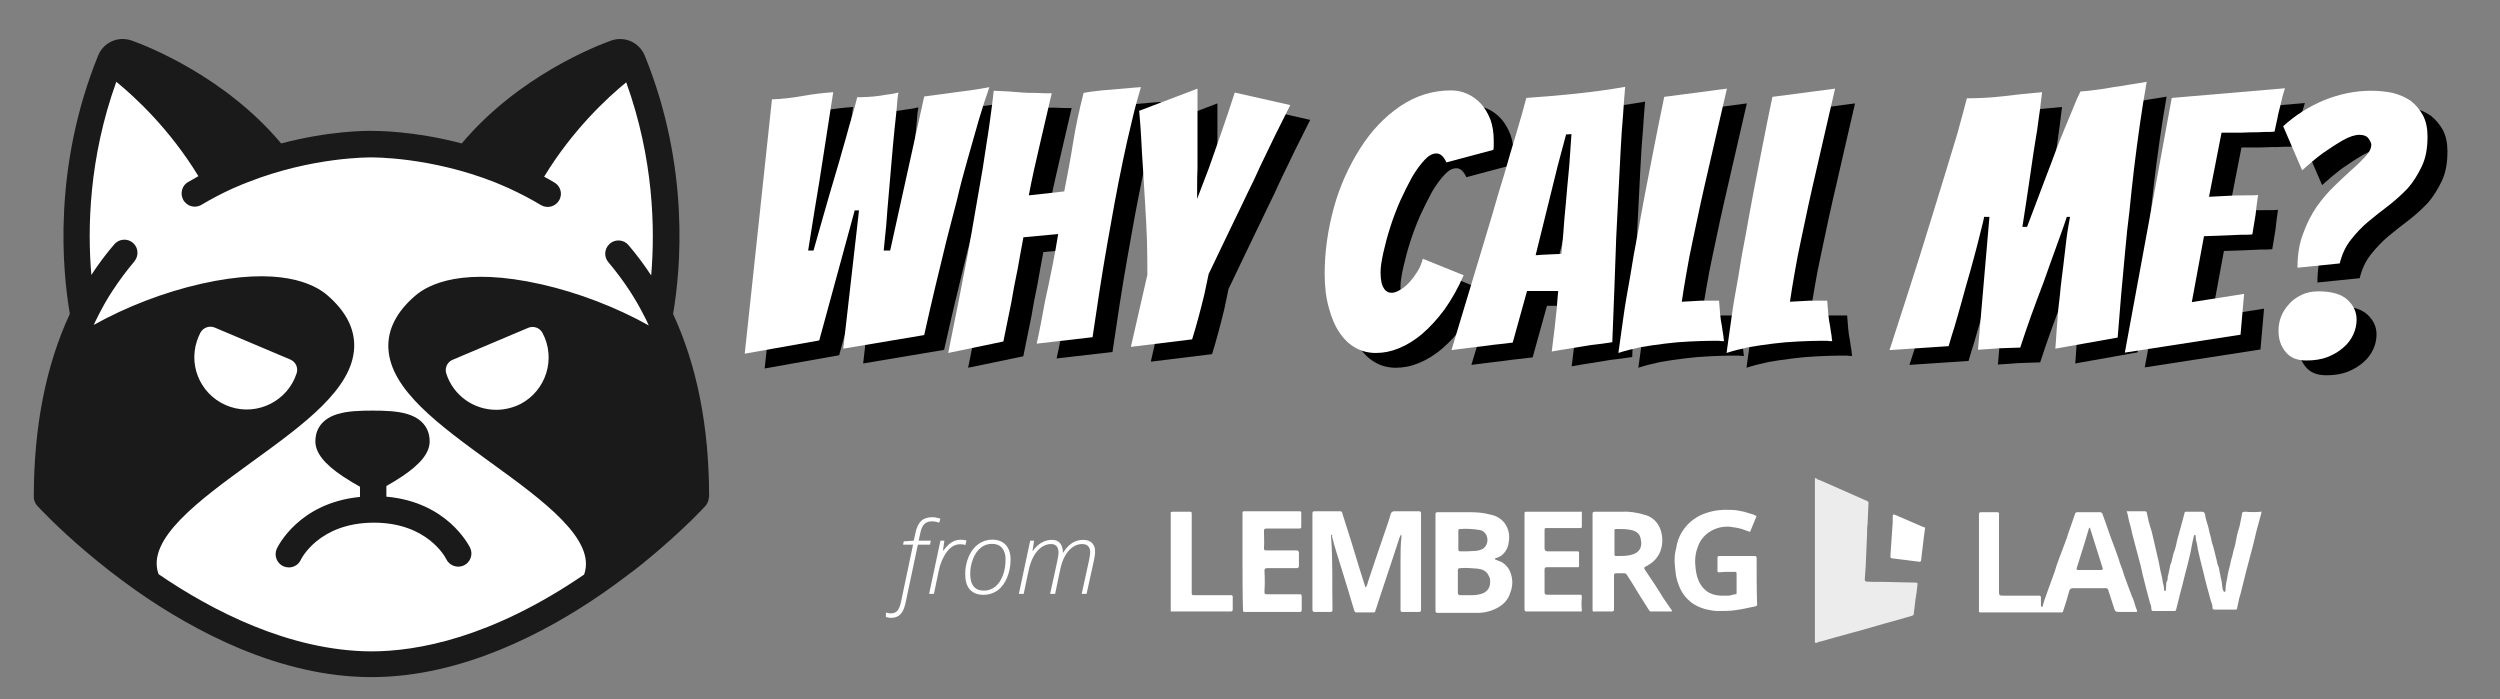
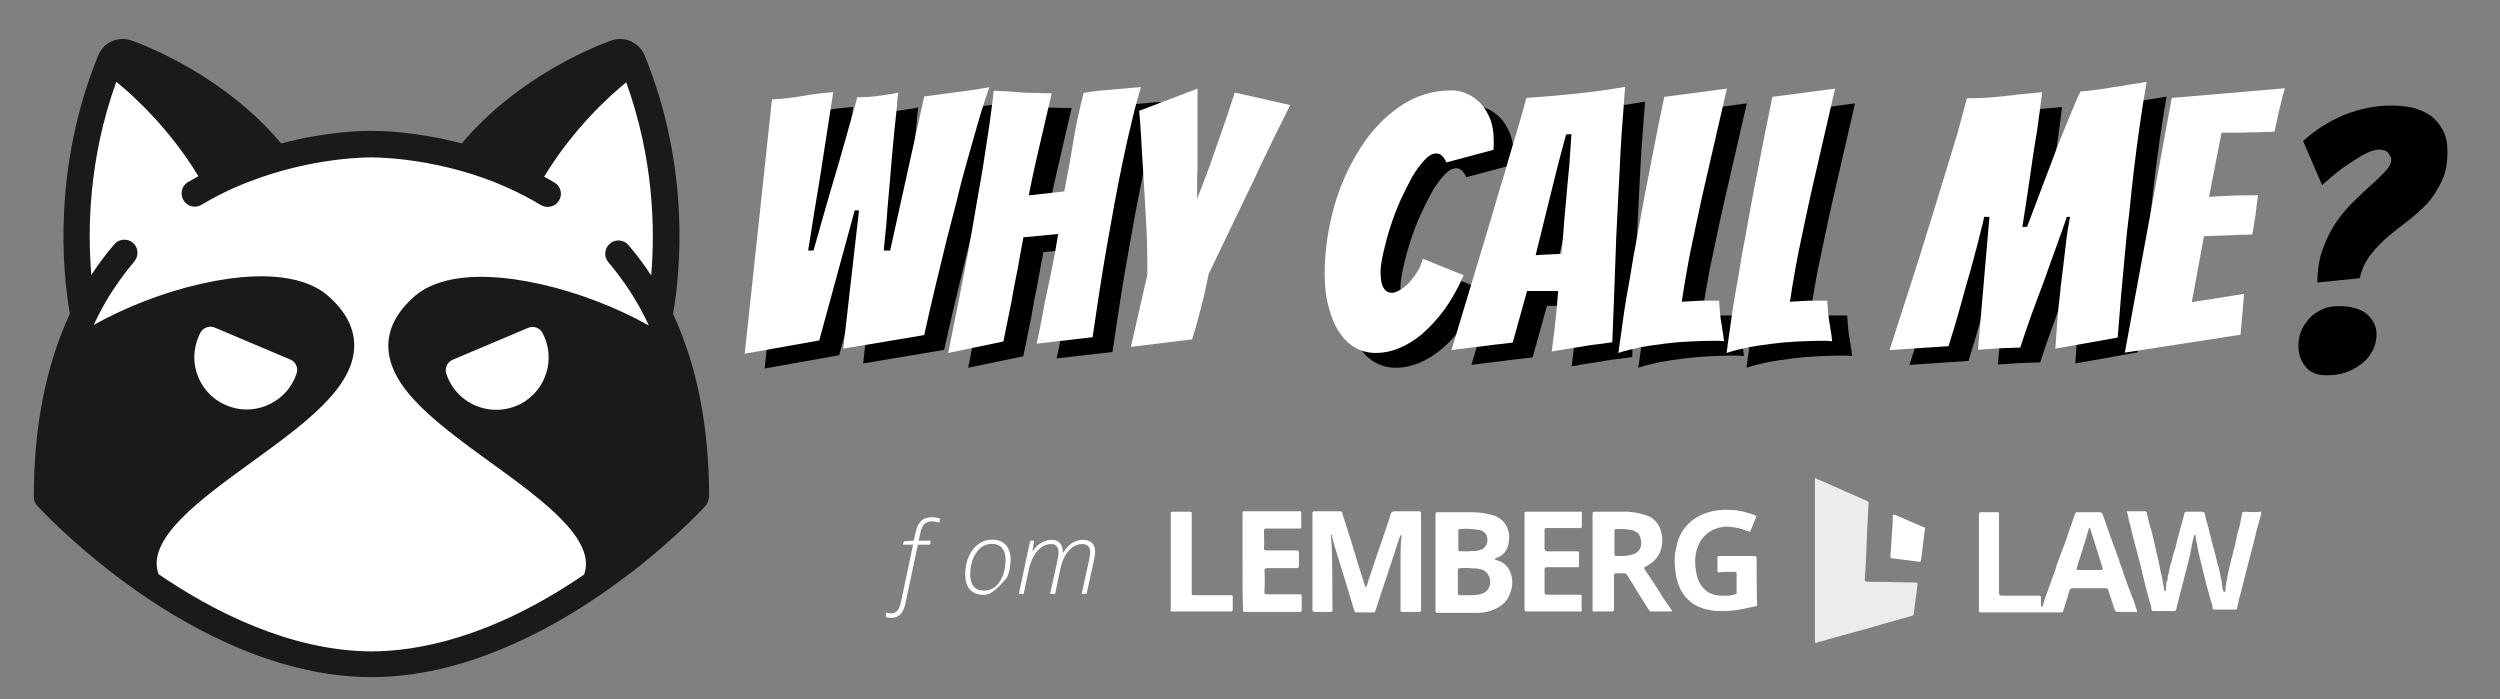
<svg xmlns="http://www.w3.org/2000/svg" width="100%" height="100%" viewBox="0 0 236 66" xml:space="preserve" style="fill-rule:evenodd;clip-rule:evenodd;stroke-linejoin:round;stroke-miterlimit:2;">
  <rect x="0" y="0" width="236" height="66" fill="#808080" stroke="none" />
  <g id="Layer1">
    <g transform="matrix(0.922,0,0,0.749,1.849,12.701)">
      <circle cx="35.768" cy="34.849" r="32.473" style="fill:white;" />
    </g>
    <g transform="matrix(0.982,0,0,0.993,0.148,0.25)">
      <path d="M8.701,29.95C8.701,25.046 7.775,19.946 8.06,14.858C8.147,13.294 8.583,7.682 10.196,6.704C13.67,4.598 14.918,8.33 18.282,10.377C20.992,12.027 23.799,13.705 26.607,15.163C29.45,16.64 33.634,17.037 36.18,18.835C38.096,20.189 40.059,22.689 39.984,25.118C39.981,25.207 41.766,24.516 42.15,24.073C42.685,23.454 42.629,22.413 42.918,21.686C43.465,20.311 44.468,19.117 44.874,17.678C45.649,14.934 47.078,12.328 49.181,10.357C50.342,9.268 52.257,9.135 53.52,8.16C55.415,6.699 57.413,5.498 59.805,6.295C62.804,7.295 62.597,10.276 62.727,13.012C62.973,18.177 64.219,24.759 61.647,29.53C60.6,31.471 59.074,31.621 57.343,32.418C56.705,32.712 56.539,33.656 56.348,33.403" style="fill:white;" />
    </g>
  </g>
  <g>
    <g transform="matrix(0.44,0,0,0.44,110.034,45.14)">
      <path d="M139.6,0C139.7,0.3 140.1,0.3 140.3,0.4C141.7,1 143,1.6 144.4,2.2C146.4,3.1 148.5,4 150.5,4.9C150.7,5 150.9,5.2 150.8,5.4C150.7,6.9 150.7,8.4 150.6,9.9C150.5,10.5 150.5,11.2 150.5,11.8C150.4,14.2 150.3,16.6 150.2,18.9C150.1,19.8 150.1,20.8 150,21.7C150,22 150.1,22.2 150.5,22.2C152.4,22.3 154.2,22.2 156.1,22.3C157.7,22.3 159.3,22.4 160.9,22.4C161.3,22.4 161.4,22.5 161.3,22.9C161.2,23.9 161.1,24.9 160.9,25.9C160.8,27 160.6,28.1 160.5,29.2C160.5,29.4 160.3,29.4 160.2,29.5L157.1,30.4L154.2,31.2L150.4,32.3L147.5,33.1L143.5,34.2C142.6,34.5 141.6,34.7 140.7,35L140.2,35.1C140.1,35.1 139.9,35.1 139.9,35.3L139.3,35.3L139.3,0L139.6,0Z" style="fill:rgb(236,236,236);fill-rule:nonzero;" />
      <path d="M13.9,28.6C14.3,28.6 14.4,28.5 14.4,28.1L14.4,25.5C14.4,25.2 14.3,25.1 14,25.1L6.2,25.1C5.6,25.1 5.6,25.1 5.6,24.4L5.6,7.8C5.6,7.2 5.6,7.2 5,7.2L1.7,7.2C1.5,7.2 1.3,7.2 1.1,7.3L1.1,28.6L13.9,28.6ZM35.6,12.1C35.5,12.2 35.5,12.4 35.5,12.6C35.9,17.8 35.7,23 35.8,28.2C35.8,28.6 35.7,28.7 35.3,28.7L32,28.7C31.7,28.7 31.5,28.6 31.5,28.2L31.5,7.6C31.5,7.2 31.6,7.1 32,7.1L37.4,7.1C37.7,7.1 37.9,7.2 37.9,7.5C38.5,9.5 39.2,11.5 39.8,13.5C40.4,15.5 41,17.5 41.6,19.4C42,20.7 42.4,21.9 42.8,23.2C42.8,23.3 42.9,23.4 43,23.4C43.2,23 43.4,22.5 43.5,22C44,20.6 44.4,19.2 44.9,17.8C45.4,16.4 45.8,15.1 46.3,13.7C46.8,12.3 47.2,11 47.7,9.6C47.9,9 48.1,8.4 48.3,7.7C48.3,7.4 48.7,7.1 49,7.1L54.3,7.1C54.7,7.1 54.8,7.2 54.8,7.6L54.8,28.2C54.8,28.6 54.7,28.7 54.3,28.7L50.8,28.7C50.5,28.7 50.4,28.6 50.4,28.3L50.4,17.8C50.4,16.1 50.4,14.3 50.6,12.6C50.6,12.4 50.6,12.2 50.5,12.1L50.2,12.7C49.6,14.5 49,16.4 48.4,18.2C47.9,19.8 47.3,21.4 46.8,23C46.3,24.6 45.7,26.2 45.2,27.9C45.1,28.1 45,28.3 45,28.5C45,28.7 44.8,28.8 44.6,28.8L40.9,28.8C40.7,28.8 40.6,28.7 40.5,28.5C40,26.8 39.5,25.2 39,23.5C38.5,21.8 37.9,20 37.4,18.3C36.8,16.4 36.2,14.5 35.7,12.5C35.8,12.4 35.8,12.2 35.6,12.1ZM16.5,18L16.5,7.7C16.5,7.1 16.5,7.1 17.1,7.1L28.5,7.1C29.1,7.1 29.1,7.1 29.1,7.7L29.1,10.2C29.1,10.8 29.1,10.8 28.5,10.8L21.7,10.8C21.2,10.8 21.1,10.9 21.1,11.4C21.1,12.6 21.2,13.8 21.1,15C21.1,15.4 21.2,15.5 21.6,15.5L28,15.5C28.5,15.5 28.5,15.6 28.6,16L28.6,18.8C28.6,19.2 28.4,19.3 28.1,19.3L21.7,19.3C21.4,19.3 21.2,19.5 21.2,19.8C21.3,21.3 21.3,22.9 21.2,24.4C21.2,24.8 21.3,24.9 21.7,24.9L28.6,24.9C29.1,24.9 29.2,24.9 29.2,25.5L29.2,28.2C29.2,28.6 29.1,28.7 28.7,28.7L17,28.7C16.6,28.7 16.6,28.6 16.6,28.2C16.5,24.9 16.5,21.4 16.5,18ZM162.9,11C162.8,11.9 162.6,13 162.5,14.1C162.4,15.2 162.2,16.3 162.1,17.5C162.1,17.9 161.9,18 161.5,17.9C159.6,17.7 157.8,17.4 155.9,17.2C155.5,17.2 155.5,17 155.5,16.7C155.7,14.3 155.8,11.8 156,9.4L156,8.2C156,7.8 156.1,7.7 156.6,7.9L158.9,8.9C160.1,9.4 161.4,10 162.6,10.5C162.9,10.5 163,10.6 162.9,11ZM235,7.2C233.9,7.3 232.8,7.3 231.7,7.2C231.1,7.2 230.9,7.3 230.9,7.9L230.6,9.4C230.5,9.9 230.4,10.5 230.2,11C230.1,11.3 230,11.7 229.9,12.1L229.6,13.6C229.5,14.3 229.3,14.9 229.1,15.6C229,16 228.9,16.5 228.8,16.9C228.6,17.4 228.5,18 228.4,18.5C228.2,19.4 227.9,20.3 227.8,21.2C227.6,22.1 227.4,23.1 227.4,24C227.4,24.2 227.4,24.3 227.2,24.4C227,24.4 227,24.2 226.9,24.1C226.6,23.4 226.7,22.6 226.5,21.8C226.3,21.2 226.3,20.6 226.1,20C226.1,19.7 226,19.3 225.9,19C225.7,18.6 225.6,18.1 225.5,17.6L224.9,15.2C224.7,14.4 224.4,13.7 224.3,12.9C224.2,12.5 224.1,12.2 224,11.8C223.8,11 223.7,10.3 223.4,9.5C223.2,8.9 223.1,8.4 223,7.8C222.9,7.3 222.7,7.2 222.3,7.2L219,7.2C218.8,7.2 218.6,7.2 218.6,7.5C218.5,8 218.3,8.5 218.2,9L217.3,12.3C217.2,12.7 217.1,13.1 217,13.4C216.8,14.2 216.7,15 216.4,15.7C216.1,16.4 216,17.3 215.8,18C215.7,18.3 215.5,18.6 215.5,18.9C215.4,19.5 215.2,20.2 215.1,20.8C215,20.9 215,21 215,21.1C215,21.5 215,21.8 214.8,22.2C214.7,22.3 214.7,22.4 214.7,22.4C214.7,22.9 214.6,23.4 214.6,23.9C214.6,24 214.6,24.2 214.4,24.2C214.2,24.2 214.2,24 214.2,23.9C214.2,23.6 214.2,23.3 214.1,23C213.9,22.4 213.9,21.7 213.7,21C213.6,20.6 213.5,20.1 213.4,19.7C213.3,19.2 213.2,18.7 213.1,18.1C212.9,17.2 212.7,16.3 212.5,15.5C212.3,14.6 212.1,13.8 211.9,12.9C211.7,12 211.5,11.1 211.2,10.3C211.1,9.9 211,9.5 210.9,9.2C210.8,8.6 210.6,8 210.5,7.4C210.5,7.2 210.3,7.1 210.1,7.1L206.3,7.1C206.3,7.1 206.2,7.1 206.2,7.2C206.3,7.4 206.4,7.6 206.4,7.8C206.5,8.3 206.6,8.7 206.7,9.2C206.9,10 207.2,10.8 207.3,11.6C207.5,12.4 207.7,13.2 207.9,13.9C208.2,15 208.5,16.2 208.8,17.3C209.1,18.4 209.4,19.5 209.6,20.6C209.8,21.5 210.1,22.5 210.3,23.4C210.6,24.5 210.9,25.6 211.2,26.8C211.4,27.2 211.5,27.7 211.5,28.2C211.5,28.4 211.7,28.5 211.9,28.5L216.4,28.5C216.6,28.5 216.7,28.5 216.8,28.2L217.1,27L217.7,24.6C217.8,24.1 218,23.6 218.1,23.1L218.7,20.7C218.9,19.9 219.1,19.2 219.3,18.4C219.5,17.6 219.7,16.7 219.9,15.9C220.1,14.8 220.3,13.6 220.6,12.5C220.6,12.4 220.6,12.2 220.8,12.2C221,12.2 221,12.3 221,12.5C221,12.8 221,13.1 221.1,13.4C221.2,13.9 221.4,14.5 221.4,15C221.6,15.9 221.8,16.7 222,17.6L222.6,20C222.9,21.1 223.1,22.2 223.4,23.2L224.3,26.5C224.5,26.9 224.6,27.3 224.6,27.8C224.6,28.1 224.8,28.2 225.1,28.2L229.5,28.2C229.8,28.2 229.9,28.1 229.9,27.8C230,27.3 230.1,26.9 230.2,26.4C230.3,25.9 230.4,25.4 230.6,24.9L231.2,22.5L231.8,20.1C232,19.3 232.2,18.5 232.4,17.8C232.7,16.7 233,15.5 233.3,14.4C233.6,13.3 233.8,12.2 234.1,11.1L235,7.8C235.1,7.5 235.1,7.1 235.2,6.8C235.2,7.2 235.1,7.2 235,7.2ZM126.8,17.2C126.8,16.8 126.7,16.7 126.3,16.7L118.8,16.7C118.6,16.7 118.4,16.8 118.4,17L118.4,19.9C118.4,20.1 118.5,20.2 118.7,20.2C119.5,20.1 120.2,20.1 121,20.1L122.2,20.1C122.4,20.1 122.5,20.2 122.5,20.5L122.5,24.6C122.5,24.7 122.5,24.9 122.3,24.9C121.8,24.9 121.3,25.2 120.8,25.2C119.8,25.2 118.8,25.3 117.7,25C117,24.8 116.3,24.5 115.8,24C114.4,22.8 113.9,21.1 113.7,19.3C113.5,17.7 113.6,16.2 114.2,14.7C114.4,14.1 114.7,13.5 115.1,13C116,11.8 117.3,11 118.8,10.6C119.7,10.4 120.7,10.3 121.6,10.5C122.5,10.6 123.4,10.8 124.2,11.1C124.6,11.3 125,11.4 125.4,11.5L126.8,8.1C126.5,8.1 126.4,7.9 126.1,7.8C125.4,7.6 124.8,7.4 124.1,7.2C123.2,7 122.2,6.8 121.2,6.8C119.4,6.7 117.6,6.9 115.9,7.5C115,7.8 114.2,8.2 113.5,8.7C112.4,9.4 111.5,10.4 110.8,11.5C110.4,12.2 110,13 109.8,13.8C109.6,14.4 109.6,15 109.4,15.6C109,17.4 109.3,19.2 109.5,20.9C109.7,21.9 110,22.8 110.4,23.7C110.9,24.8 111.7,25.8 112.7,26.6C113.6,27.3 114.7,27.8 115.8,28.1C116.7,28.3 117.6,28.5 118.5,28.5C119.8,28.5 121.1,28.5 122.4,28.3C123.8,28.1 125.1,27.8 126.5,27.5C126.8,27.5 127,27.2 126.9,27C126.8,23.9 126.8,20.5 126.8,17.2ZM89.3,25.5C89.3,25 89.2,25 88.8,25L81.9,25C81.4,25 81.3,24.9 81.3,24.4L81.3,19.7C81.3,19.2 81.4,19.1 81.9,19.1L88.4,19.1C88.6,19.1 88.7,19.1 88.7,18.9L88.7,16C88.7,15.8 88.6,15.7 88.4,15.7L82,15.7C81.5,15.7 81.3,15.5 81.3,15L81.3,11.3C81.3,10.7 81.3,10.7 81.9,10.7L88.7,10.7C89.3,10.7 89.3,10.7 89.3,10.1L89.3,7.5C89.3,7.2 89.3,7.1 88.9,7.2L77.6,7.2C77,7.2 77,7.2 77,7.8L77,28.1C77,28.5 77.1,28.6 77.5,28.6L89.1,28.6C89.3,28.6 89.3,28.5 89.3,28.3C89.2,27.4 89.2,26.4 89.3,25.5ZM74.1,20.6C73.8,19.5 73.1,18.6 72.1,18L70.6,17.4C70.7,17.2 70.8,17.1 71,17.1C71.3,17 71.6,16.9 71.9,16.7C72.9,16 73.5,14.9 73.6,13.8C73.9,12.3 73.6,10.8 72.7,9.6C71.9,8.6 70.8,8 69.6,7.8C68.2,7.4 66.7,7.3 65.2,7.3L58.4,7.3C58,7.3 57.9,7.4 57.9,7.8L57.9,28.4C57.9,28.8 58,28.9 58.4,28.9L66.9,28.9C68.5,28.9 70,28.5 71.4,27.7C72.6,27 73.5,26 73.9,24.7C74.5,23.2 74.5,21.9 74.1,20.6ZM62.8,13.3L62.8,11.3C62.8,11 62.9,10.9 63.2,10.9C64.6,10.8 66,10.9 67.3,11.1C68.2,11.2 68.9,12 69,12.8C69.2,13.7 68.8,14.7 68,15.2C67.5,15.4 67,15.6 66.5,15.6C65.4,15.7 64.3,15.7 63.2,15.7C62.9,15.7 62.8,15.5 62.8,15.3L62.8,13.3ZM69.6,22.7C69.5,23.7 68.8,24.5 67.8,24.8C67.1,25 66.5,25.1 65.8,25.1L63.3,25.1C62.8,25.1 62.7,25 62.7,24.5L62.7,22.2L62.7,20.4L62.7,19.8C62.7,19.4 62.9,19.3 63.2,19.3C64.4,19.2 65.6,19.3 66.8,19.4C67.8,19.5 68.8,19.8 69.3,20.9C69.6,21.3 69.7,22 69.6,22.7ZM102.8,19.6C102.6,19.3 102.7,19.1 102.9,19C103.1,18.9 103.4,18.8 103.6,18.6C104.7,18 105.6,17 106.1,15.8C106.7,14.3 106.7,12.6 106.2,11.1C105.7,9.6 104.5,8.3 102.9,7.9C101.3,7.4 99.6,7.1 97.9,7.2L92.1,7.2C91.7,7.2 91.6,7.3 91.6,7.7L91.6,28.2C91.6,28.6 91.7,28.7 92.1,28.6L95.7,28.6C96.1,28.6 96.2,28.5 96.2,28.1L96.2,20.9C96.2,20.5 96.3,20.4 96.7,20.4L98.3,20.4C98.6,20.4 98.9,20.5 99,20.8C99.8,22 100.6,23.3 101.3,24.5C102.1,25.7 102.9,27.1 103.7,28.3C103.8,28.5 104.1,28.7 104.3,28.6L108.4,28.6C108.5,28.6 108.6,28.6 108.7,28.5C108,27.5 107.4,26.6 106.7,25.6C105.6,23.7 104.2,21.7 102.8,19.6ZM99.7,16.5C98.8,16.7 97.9,16.7 96.9,16.7C96.3,16.7 96.3,16.7 96.3,16.1L96.3,13.8L96.3,11.4C96.3,10.9 96.3,10.9 96.8,10.9C97.8,10.9 98.8,10.9 99.8,11.1C100.8,11.3 101.7,11.8 101.9,12.9C102.4,14.7 101.7,16.1 99.7,16.5ZM207.3,25.3L206.4,22.9C206,21.8 205.6,20.8 205.3,19.7C205,18.9 204.7,18.2 204.5,17.4C204.2,16.6 203.9,15.7 203.6,14.9L202.7,12.5C202.4,11.7 202.2,11 201.9,10.2C201.6,9.3 201.3,8.5 201,7.7C201,7.5 200.7,7.3 200.5,7.3L195.6,7.3C195.3,7.3 195.2,7.4 195.1,7.7C194.8,8.6 194.5,9.4 194.2,10.3C193.9,11.2 193.6,11.9 193.4,12.7L192.5,15.1L191.6,17.5C191.3,18.3 191,19.1 190.8,19.9C190.5,20.7 190.2,21.6 189.9,22.4C189.6,23.2 189.3,24 189,24.9C188.7,25.7 188.4,26.5 188.2,27.3C188.2,27.4 188.2,27.6 188,27.6C187.8,27.6 187.8,27.4 187.8,27.3L187.8,25.7C187.8,25.3 187.7,25.2 187.3,25.2L179.6,25.2C178.9,25.2 178.8,25.1 178.8,24.4L178.8,8.1L178.8,7.8C178.9,7.4 178.7,7.3 178.4,7.3L175,7.3C174.6,7.3 174.5,7.4 174.5,7.8L174.5,28.3C174.4,28.8 174.6,28.8 175,28.8L192.3,28.8C192.4,28.8 192.5,28.7 192.5,28.7C192.8,27.9 193,27 193.3,26.2L193.9,24.1C194,23.8 194.3,23.6 194.6,23.6L201.5,23.6C201.9,23.5 202.3,23.8 202.3,24.2C202.3,24.3 202.3,24.4 202.4,24.5C202.7,25.5 203.1,26.6 203.4,27.6C203.7,28.6 203.7,28.7 204.8,28.7L208.4,28.7C208.5,28.3 208.3,28.1 208.2,27.9C207.9,26.9 207.7,26.1 207.3,25.3ZM200.5,19.7L195.8,19.7C195.4,19.7 195.4,19.5 195.5,19.2C196,17.5 196.6,15.8 197.1,14.1L198,11.1C198,10.9 198.1,10.7 198.3,10.6L201.1,19.5C200.8,19.8 200.6,19.7 200.5,19.7Z" style="fill:white;fill-rule:nonzero;" />
    </g>
    <g transform="matrix(0.638,0,0,0.638,3.166,1.914)">
      <g>
        <path d="M99.961,70.527C99.961,60.137 98.164,51.094 94.629,43.457C95.723,37.09 97.207,21.875 90.449,5.254C89.648,3.281 87.461,2.285 85.449,3.008C83.164,3.828 71.699,8.301 63.359,18.223C56.172,16.328 50.645,16.367 50,16.367C49.355,16.348 43.828,16.328 36.641,18.223C28.301,8.301 16.836,3.828 14.551,3.008C14.043,2.832 13.535,2.754 13.027,2.773L12.93,2.773C11.465,2.871 10.117,3.789 9.551,5.234C2.813,21.855 4.277,37.07 5.371,43.438C1.816,51.094 0.039,60.156 0.039,70.527L0.039,70.566C0.039,71.035 0.234,71.484 0.547,71.836C0.625,71.914 1.211,72.559 2.246,73.574L2.676,74.004C2.695,74.023 2.715,74.023 2.715,74.043C5.156,76.426 9.551,80.43 15.313,84.473C23.594,90.273 36.328,97.188 50,97.188C63.379,97.188 75.84,90.566 84.121,84.844C84.141,84.824 84.16,84.824 84.18,84.805C85.449,83.926 86.68,83.027 87.813,82.168C87.832,82.148 87.871,82.129 87.891,82.109C88.086,81.953 88.281,81.797 88.496,81.66C88.574,81.602 88.652,81.543 88.73,81.484C88.887,81.367 89.023,81.25 89.18,81.133C89.297,81.035 89.414,80.938 89.531,80.859C89.629,80.781 89.727,80.703 89.824,80.625C89.98,80.508 90.137,80.371 90.293,80.254C90.352,80.195 90.41,80.156 90.469,80.098C90.664,79.941 90.84,79.785 91.016,79.648C91.035,79.629 91.074,79.609 91.094,79.59C93.301,77.754 95.137,76.094 96.504,74.785C96.621,74.668 96.738,74.57 96.855,74.453C96.875,74.434 96.914,74.395 96.934,74.375C97.012,74.297 97.09,74.219 97.168,74.16L97.422,73.906C98.633,72.715 99.336,71.953 99.414,71.855C99.727,71.504 99.902,71.055 99.922,70.586C99.961,70.566 99.961,70.547 99.961,70.527ZM18.496,81.953C16.621,76.738 24.59,70.957 32.305,65.352C39.961,59.805 47.188,54.57 47.441,48.438C47.559,45.664 46.23,43.066 43.496,40.703C41.465,38.945 36.348,36.387 24.824,38.984C19.297,40.234 13.691,42.402 8.906,45.078C9.004,44.863 9.102,44.648 9.199,44.453C9.219,44.395 9.258,44.355 9.277,44.297C9.551,43.73 9.844,43.164 10.156,42.598C10.176,42.578 10.195,42.539 10.195,42.52C10.332,42.266 10.469,42.031 10.605,41.777C10.664,41.66 10.742,41.563 10.801,41.445C10.918,41.25 11.035,41.055 11.152,40.859C11.289,40.645 11.426,40.43 11.563,40.215C11.621,40.117 11.68,40.02 11.758,39.922C12.715,38.457 13.75,37.07 14.883,35.723C14.902,35.703 14.922,35.664 14.941,35.645C15.605,34.824 15.508,33.613 14.707,32.93C13.887,32.227 12.656,32.324 11.953,33.145C10.723,34.57 9.59,36.094 8.555,37.676C7.969,30.859 8.164,20.449 12.246,9.102C15,11.348 20.137,16.074 24.395,23.066C23.887,23.359 23.359,23.652 22.852,23.945C22.324,24.258 22.012,24.766 21.934,25.332C21.934,25.371 21.914,25.43 21.914,25.469L21.914,25.762C21.914,25.801 21.914,25.859 21.934,25.898L21.934,25.918C21.973,26.172 22.051,26.406 22.188,26.641C22.227,26.719 22.285,26.777 22.344,26.855L22.363,26.875C22.402,26.934 22.461,26.992 22.52,27.031L22.539,27.051C22.656,27.168 22.793,27.266 22.93,27.344C23.008,27.383 23.066,27.422 23.145,27.441C23.379,27.539 23.613,27.578 23.867,27.578C24.043,27.578 24.199,27.559 24.375,27.5C24.453,27.48 24.531,27.441 24.609,27.422C24.687,27.383 24.766,27.344 24.844,27.305C26.348,26.406 27.891,25.605 29.473,24.883C29.609,24.824 29.746,24.766 29.883,24.707C29.961,24.668 30.039,24.648 30.117,24.609C30.137,24.609 30.156,24.59 30.176,24.59C30.391,24.492 30.586,24.414 30.801,24.316C31.055,24.219 31.289,24.121 31.543,24.023C31.582,24.004 31.621,24.004 31.641,23.984C41.27,20.176 49.824,20.293 49.922,20.293L50,20.293C50.098,20.293 58.672,20.176 68.301,23.984C68.32,23.984 68.34,24.004 68.34,24.004C68.613,24.102 68.867,24.219 69.141,24.336C69.336,24.414 69.531,24.492 69.727,24.59C69.766,24.609 69.785,24.609 69.824,24.629C69.902,24.668 69.98,24.687 70.039,24.727C70.176,24.785 70.293,24.844 70.43,24.902C72.012,25.625 73.574,26.445 75.078,27.344C75.996,27.891 77.207,27.598 77.754,26.66C77.891,26.445 77.969,26.191 78.008,25.957L78.008,25.937C78.008,25.898 78.008,25.859 78.027,25.82L78.027,25.586L78.027,25.547C77.988,24.941 77.656,24.355 77.09,24.023C76.582,23.711 76.074,23.418 75.547,23.145C79.805,16.152 84.941,11.426 87.695,9.18C91.777,20.508 91.973,30.937 91.387,37.754C90.352,36.172 89.238,34.687 88.027,33.262C87.324,32.441 86.094,32.344 85.273,33.047C85.234,33.066 85.215,33.105 85.176,33.145C84.453,33.848 84.375,35.02 85.059,35.801C86.191,37.148 87.246,38.555 88.203,40.02C88.223,40.059 88.262,40.098 88.281,40.137C88.457,40.41 88.633,40.684 88.809,40.977C88.906,41.152 89.023,41.328 89.121,41.504C89.199,41.641 89.297,41.797 89.375,41.934C89.492,42.148 89.629,42.363 89.746,42.598C89.785,42.676 89.844,42.773 89.883,42.852C90.117,43.281 90.332,43.691 90.547,44.121C90.625,44.277 90.703,44.414 90.762,44.57C90.859,44.766 90.957,44.961 91.035,45.156C86.25,42.48 80.645,40.312 75.117,39.062C63.594,36.465 58.457,39.023 56.445,40.781C53.711,43.145 52.383,45.742 52.5,48.516C52.773,54.648 60,59.883 67.637,65.43C75.352,71.016 83.32,76.816 81.465,82.012C67.754,91.387 56.797,93.379 49.961,93.379C37.832,93.32 26.289,87.285 18.496,81.953ZM24.18,47.441C24.316,47.031 24.492,46.621 24.688,46.23C25.098,45.469 26.016,45.137 26.816,45.469L37.988,50.195C38.789,50.527 39.199,51.426 38.926,52.246C37.598,56.309 33.203,58.535 29.141,57.207C25.078,55.879 22.832,51.523 24.18,47.441ZM68.457,57.637C65.098,57.637 62.109,55.488 61.074,52.285C60.801,51.465 61.211,50.566 62.012,50.234L73.184,45.508C73.984,45.176 74.902,45.488 75.313,46.27C77.324,50.059 75.859,54.746 72.09,56.758C70.957,57.324 69.727,57.637 68.457,57.637Z" style="fill:rgb(26,26,26);fill-rule:nonzero;" />
-         <path d="M52.207,70.488L52.207,68.906C52.852,68.555 53.672,68.066 54.492,67.52C57.305,65.645 58.613,63.984 58.613,62.285C58.613,61.152 58.184,59.141 55.313,58.262C53.828,57.812 51.953,57.754 50.156,57.754C48.34,57.754 46.465,57.812 45,58.262C42.129,59.121 41.699,61.152 41.699,62.285C41.699,63.984 43.008,65.645 45.82,67.52C46.738,68.125 47.637,68.652 48.301,69.023L48.301,70.527C39.238,71.406 36.133,77.891 35.996,78.184C35.547,79.16 35.977,80.332 36.953,80.781C37.227,80.898 37.5,80.957 37.773,80.957C38.516,80.957 39.219,80.547 39.551,79.824C39.57,79.766 42.168,74.375 50.293,74.336L50.371,74.336C58.281,74.336 60.957,79.492 61.074,79.746C61.543,80.703 62.695,81.113 63.672,80.664C64.648,80.195 65.059,79.043 64.609,78.066C64.434,77.754 61.27,71.289 52.207,70.488Z" style="fill:rgb(26,26,26);fill-rule:nonzero;" />
      </g>
    </g>
    <g transform="matrix(3.022,0,0,3.022,-56.313,-47.653)">
      <g transform="matrix(11.189,0,0,11.189,42.062,27.234)">
        <path d="M0.041,0.004L0.117,-0.706C0.148,-0.707 0.178,-0.711 0.206,-0.716C0.233,-0.721 0.261,-0.724 0.288,-0.726C0.288,-0.725 0.287,-0.719 0.285,-0.706C0.283,-0.693 0.28,-0.676 0.277,-0.655C0.274,-0.634 0.27,-0.61 0.266,-0.584C0.262,-0.557 0.256,-0.521 0.249,-0.475C0.241,-0.429 0.231,-0.365 0.218,-0.284L0.233,-0.284C0.25,-0.345 0.265,-0.396 0.276,-0.435C0.287,-0.474 0.297,-0.505 0.304,-0.53C0.311,-0.554 0.317,-0.577 0.324,-0.6C0.33,-0.623 0.336,-0.644 0.342,-0.663C0.347,-0.682 0.352,-0.699 0.355,-0.712L0.364,-0.712C0.376,-0.712 0.388,-0.713 0.401,-0.714C0.413,-0.715 0.424,-0.717 0.436,-0.719C0.447,-0.72 0.458,-0.722 0.47,-0.725C0.469,-0.719 0.467,-0.707 0.466,-0.688C0.464,-0.669 0.462,-0.647 0.459,-0.621C0.456,-0.594 0.454,-0.565 0.451,-0.534C0.448,-0.502 0.446,-0.471 0.443,-0.441C0.44,-0.41 0.438,-0.381 0.436,-0.354C0.433,-0.327 0.431,-0.303 0.429,-0.284L0.447,-0.284L0.542,-0.714C0.565,-0.717 0.587,-0.72 0.609,-0.723C0.628,-0.726 0.648,-0.728 0.669,-0.731C0.69,-0.734 0.708,-0.737 0.724,-0.74C0.714,-0.712 0.704,-0.681 0.694,-0.647C0.684,-0.612 0.674,-0.576 0.663,-0.538C0.652,-0.5 0.642,-0.462 0.633,-0.423C0.623,-0.384 0.613,-0.347 0.604,-0.311C0.583,-0.226 0.562,-0.138 0.542,-0.048L0.316,-0.01L0.36,-0.396L0.348,-0.396L0.249,-0.033L0.041,0.004Z" style="fill-rule:nonzero;" />
      </g>
      <g transform="matrix(11.189,0,0,11.189,48.787,27.234)">
        <path d="M0.008,0.002C0.027,-0.091 0.045,-0.182 0.062,-0.271C0.069,-0.309 0.076,-0.349 0.083,-0.39C0.09,-0.431 0.097,-0.471 0.104,-0.511C0.11,-0.551 0.116,-0.59 0.122,-0.628C0.127,-0.665 0.132,-0.699 0.135,-0.73C0.15,-0.729 0.165,-0.729 0.178,-0.728C0.191,-0.727 0.203,-0.726 0.216,-0.725C0.229,-0.724 0.242,-0.724 0.255,-0.724C0.268,-0.723 0.282,-0.723 0.297,-0.723C0.286,-0.676 0.275,-0.628 0.264,-0.581C0.253,-0.534 0.242,-0.486 0.233,-0.438L0.332,-0.449C0.341,-0.496 0.35,-0.542 0.357,-0.587C0.364,-0.631 0.374,-0.677 0.386,-0.724C0.401,-0.727 0.418,-0.729 0.437,-0.731L0.53,-0.739C0.541,-0.74 0.546,-0.74 0.546,-0.74C0.537,-0.71 0.528,-0.677 0.52,-0.642C0.511,-0.606 0.503,-0.569 0.495,-0.531C0.487,-0.492 0.479,-0.453 0.472,-0.414C0.465,-0.375 0.458,-0.337 0.452,-0.302C0.437,-0.217 0.424,-0.131 0.411,-0.042L0.255,-0.024C0.264,-0.064 0.271,-0.103 0.278,-0.141C0.285,-0.173 0.292,-0.206 0.299,-0.241C0.306,-0.276 0.311,-0.305 0.315,-0.33L0.218,-0.321C0.213,-0.296 0.208,-0.266 0.202,-0.233C0.195,-0.2 0.189,-0.168 0.184,-0.138C0.177,-0.102 0.169,-0.066 0.162,-0.03L0.008,0.002Z" style="fill-rule:nonzero;" />
      </g>
      <g transform="matrix(11.189,0,0,11.189,53.721,27.234)">
-         <path d="M0.077,-0.015L0.123,-0.216C0.123,-0.245 0.123,-0.276 0.122,-0.31C0.121,-0.343 0.119,-0.377 0.117,-0.411C0.115,-0.445 0.113,-0.478 0.111,-0.51C0.109,-0.541 0.107,-0.569 0.106,-0.594C0.105,-0.618 0.103,-0.637 0.102,-0.652C0.101,-0.667 0.1,-0.674 0.1,-0.674L0.263,-0.736L0.263,-0.563C0.263,-0.546 0.263,-0.529 0.263,-0.512C0.262,-0.495 0.262,-0.48 0.262,-0.465L0.262,-0.428C0.271,-0.451 0.281,-0.479 0.294,-0.512C0.306,-0.545 0.317,-0.578 0.328,-0.609C0.341,-0.646 0.354,-0.684 0.367,-0.725L0.522,-0.69C0.493,-0.633 0.465,-0.576 0.438,-0.519C0.427,-0.494 0.415,-0.469 0.402,-0.443C0.389,-0.416 0.377,-0.39 0.364,-0.364C0.351,-0.337 0.339,-0.312 0.327,-0.287C0.315,-0.262 0.304,-0.239 0.294,-0.218C0.291,-0.201 0.286,-0.182 0.282,-0.161C0.277,-0.14 0.272,-0.121 0.267,-0.102C0.261,-0.08 0.255,-0.058 0.248,-0.036L0.077,-0.015Z" style="fill-rule:nonzero;" />
-       </g>
+         </g>
      <g transform="matrix(11.189,0,0,11.189,60.2,27.234)">
        <path d="M0.427,-0.215C0.411,-0.178 0.393,-0.147 0.374,-0.12C0.354,-0.093 0.333,-0.07 0.312,-0.052C0.29,-0.033 0.268,-0.02 0.246,-0.011C0.224,-0.002 0.203,0.002 0.182,0.002C0.161,0.002 0.142,-0.003 0.126,-0.012C0.109,-0.021 0.094,-0.035 0.081,-0.054C0.068,-0.073 0.058,-0.096 0.051,-0.123C0.043,-0.15 0.039,-0.182 0.039,-0.219C0.039,-0.282 0.048,-0.343 0.065,-0.405C0.082,-0.466 0.107,-0.52 0.138,-0.569C0.169,-0.618 0.206,-0.657 0.25,-0.687C0.293,-0.716 0.34,-0.731 0.392,-0.731C0.408,-0.731 0.423,-0.728 0.438,-0.721C0.453,-0.714 0.465,-0.705 0.476,-0.693C0.487,-0.681 0.495,-0.666 0.502,-0.649C0.508,-0.632 0.511,-0.612 0.511,-0.591L0.511,-0.579C0.511,-0.574 0.511,-0.57 0.51,-0.565L0.379,-0.53C0.371,-0.547 0.362,-0.555 0.351,-0.555C0.34,-0.555 0.329,-0.549 0.318,-0.537C0.306,-0.524 0.294,-0.508 0.283,-0.489C0.272,-0.469 0.261,-0.447 0.25,-0.423C0.239,-0.398 0.23,-0.374 0.222,-0.349C0.214,-0.324 0.208,-0.301 0.203,-0.279C0.198,-0.256 0.195,-0.238 0.195,-0.224C0.195,-0.203 0.198,-0.188 0.204,-0.179C0.209,-0.17 0.217,-0.166 0.226,-0.166C0.233,-0.166 0.242,-0.169 0.251,-0.175C0.26,-0.18 0.269,-0.188 0.277,-0.197C0.285,-0.206 0.292,-0.216 0.299,-0.227C0.306,-0.238 0.31,-0.25 0.313,-0.261L0.427,-0.215Z" style="fill-rule:nonzero;" />
      </g>
      <g transform="matrix(11.189,0,0,11.189,64.832,27.234)">
        <path d="M0.368,-0.02C0.351,-0.017 0.333,-0.014 0.313,-0.011C0.293,-0.008 0.275,-0.005 0.259,-0.002C0.262,-0.024 0.264,-0.046 0.267,-0.067C0.269,-0.086 0.271,-0.104 0.273,-0.123C0.274,-0.142 0.276,-0.158 0.277,-0.171L0.19,-0.171L0.15,-0.027C0.135,-0.025 0.118,-0.023 0.098,-0.021C0.078,-0.018 0.059,-0.016 0.042,-0.014C0.021,-0.011 0,-0.009 -0.021,-0.006C0.006,-0.095 0.032,-0.182 0.058,-0.268C0.069,-0.304 0.08,-0.342 0.092,-0.381C0.103,-0.42 0.115,-0.46 0.127,-0.499C0.138,-0.538 0.149,-0.575 0.16,-0.611C0.171,-0.647 0.18,-0.68 0.188,-0.71C0.233,-0.713 0.28,-0.717 0.327,-0.722C0.374,-0.727 0.419,-0.733 0.464,-0.741C0.462,-0.72 0.46,-0.693 0.458,-0.662C0.455,-0.63 0.453,-0.595 0.451,-0.558C0.449,-0.521 0.447,-0.482 0.445,-0.441C0.443,-0.4 0.441,-0.36 0.439,-0.321C0.436,-0.229 0.432,-0.131 0.428,-0.028C0.408,-0.025 0.388,-0.022 0.368,-0.02ZM0.214,-0.271C0.217,-0.271 0.222,-0.271 0.229,-0.272L0.272,-0.274C0.279,-0.274 0.283,-0.274 0.286,-0.275C0.286,-0.279 0.287,-0.286 0.288,-0.296C0.289,-0.305 0.29,-0.316 0.291,-0.329C0.292,-0.341 0.293,-0.354 0.294,-0.369C0.295,-0.384 0.297,-0.398 0.298,-0.412C0.301,-0.446 0.304,-0.483 0.308,-0.522L0.314,-0.609L0.299,-0.608L0.276,-0.522L0.214,-0.271Z" style="fill-rule:nonzero;" />
      </g>
      <g transform="matrix(11.189,0,0,11.189,69.677,27.234)">
        <path d="M0.276,-0.032C0.255,-0.032 0.234,-0.031 0.211,-0.03C0.188,-0.029 0.164,-0.027 0.141,-0.024C0.118,-0.021 0.095,-0.018 0.073,-0.014C0.05,-0.009 0.03,-0.004 0.012,0.002C0.016,-0.028 0.021,-0.061 0.026,-0.098C0.031,-0.135 0.038,-0.173 0.045,-0.212C0.051,-0.251 0.058,-0.291 0.066,-0.331C0.073,-0.371 0.08,-0.409 0.087,-0.446C0.104,-0.533 0.121,-0.622 0.14,-0.713L0.315,-0.736C0.297,-0.659 0.28,-0.583 0.263,-0.51C0.256,-0.479 0.248,-0.446 0.241,-0.413C0.234,-0.379 0.227,-0.346 0.22,-0.314C0.213,-0.282 0.207,-0.251 0.202,-0.221C0.197,-0.191 0.192,-0.164 0.189,-0.141C0.206,-0.142 0.224,-0.143 0.243,-0.144C0.262,-0.144 0.278,-0.144 0.293,-0.144C0.294,-0.131 0.295,-0.119 0.296,-0.107C0.297,-0.094 0.299,-0.083 0.301,-0.073C0.302,-0.063 0.304,-0.054 0.305,-0.047C0.306,-0.039 0.306,-0.034 0.307,-0.031C0.302,-0.031 0.297,-0.031 0.292,-0.032C0.287,-0.032 0.281,-0.032 0.276,-0.032Z" style="fill-rule:nonzero;" />
      </g>
      <g transform="matrix(11.189,0,0,11.189,73.056,27.234)">
        <path d="M0.276,-0.032C0.255,-0.032 0.234,-0.031 0.211,-0.03C0.188,-0.029 0.164,-0.027 0.141,-0.024C0.118,-0.021 0.095,-0.018 0.073,-0.014C0.05,-0.009 0.03,-0.004 0.012,0.002C0.016,-0.028 0.021,-0.061 0.026,-0.098C0.031,-0.135 0.038,-0.173 0.045,-0.212C0.051,-0.251 0.058,-0.291 0.066,-0.331C0.073,-0.371 0.08,-0.409 0.087,-0.446C0.104,-0.533 0.121,-0.622 0.14,-0.713L0.315,-0.736C0.297,-0.659 0.28,-0.583 0.263,-0.51C0.256,-0.479 0.248,-0.446 0.241,-0.413C0.234,-0.379 0.227,-0.346 0.22,-0.314C0.213,-0.282 0.207,-0.251 0.202,-0.221C0.197,-0.191 0.192,-0.164 0.189,-0.141C0.206,-0.142 0.224,-0.143 0.243,-0.144C0.262,-0.144 0.278,-0.144 0.293,-0.144C0.294,-0.131 0.295,-0.119 0.296,-0.107C0.297,-0.094 0.299,-0.083 0.301,-0.073C0.302,-0.063 0.304,-0.054 0.305,-0.047C0.306,-0.039 0.306,-0.034 0.307,-0.031C0.302,-0.031 0.297,-0.031 0.292,-0.032C0.287,-0.032 0.281,-0.032 0.276,-0.032Z" style="fill-rule:nonzero;" />
      </g>
      <g transform="matrix(11.189,0,0,11.189,78.616,27.234)">
        <path d="M-0.03,-0.006C-0.001,-0.095 0.027,-0.182 0.054,-0.267C0.065,-0.303 0.077,-0.341 0.089,-0.38C0.101,-0.419 0.113,-0.458 0.125,-0.497C0.137,-0.536 0.148,-0.573 0.159,-0.609C0.169,-0.645 0.178,-0.678 0.186,-0.709C0.223,-0.709 0.257,-0.711 0.29,-0.715C0.323,-0.719 0.358,-0.723 0.396,-0.726C0.394,-0.711 0.392,-0.695 0.39,-0.677C0.387,-0.658 0.385,-0.639 0.382,-0.619C0.379,-0.599 0.375,-0.578 0.372,-0.557C0.369,-0.536 0.365,-0.508 0.36,-0.475C0.355,-0.442 0.349,-0.4 0.341,-0.35L0.354,-0.35C0.373,-0.401 0.389,-0.443 0.402,-0.477C0.415,-0.51 0.425,-0.538 0.433,-0.559C0.441,-0.58 0.449,-0.601 0.458,-0.622C0.466,-0.642 0.474,-0.661 0.482,-0.68C0.489,-0.698 0.496,-0.714 0.503,-0.728C0.52,-0.729 0.535,-0.731 0.55,-0.733C0.565,-0.735 0.579,-0.737 0.594,-0.74C0.609,-0.742 0.624,-0.744 0.639,-0.747C0.654,-0.749 0.67,-0.752 0.688,-0.755C0.681,-0.716 0.675,-0.677 0.669,-0.636C0.663,-0.595 0.658,-0.555 0.653,-0.515C0.648,-0.474 0.644,-0.434 0.64,-0.395C0.635,-0.356 0.631,-0.318 0.628,-0.283C0.62,-0.2 0.613,-0.12 0.607,-0.041L0.433,-0.01C0.433,-0.013 0.434,-0.022 0.435,-0.037C0.436,-0.052 0.437,-0.07 0.439,-0.091C0.44,-0.112 0.443,-0.136 0.446,-0.162C0.448,-0.188 0.452,-0.214 0.455,-0.24C0.458,-0.266 0.461,-0.291 0.464,-0.316C0.467,-0.34 0.471,-0.361 0.474,-0.378L0.465,-0.378C0.456,-0.35 0.445,-0.321 0.434,-0.29C0.423,-0.259 0.411,-0.227 0.4,-0.195C0.388,-0.163 0.376,-0.132 0.365,-0.101C0.354,-0.07 0.344,-0.041 0.335,-0.013C0.312,-0.012 0.292,-0.012 0.275,-0.011C0.258,-0.01 0.239,-0.008 0.217,-0.007L0.249,-0.378L0.234,-0.378C0.233,-0.369 0.229,-0.355 0.224,-0.335C0.219,-0.314 0.213,-0.291 0.206,-0.265C0.199,-0.238 0.191,-0.211 0.183,-0.183C0.175,-0.154 0.168,-0.128 0.161,-0.104C0.154,-0.079 0.148,-0.059 0.143,-0.044C0.138,-0.028 0.136,-0.019 0.135,-0.017L-0.03,-0.006Z" style="fill-rule:nonzero;" />
      </g>
      <g transform="matrix(11.189,0,0,11.189,85.542,27.234)">
-         <path d="M0.008,0.001L0.139,-0.71L0.455,-0.737C0.45,-0.722 0.446,-0.707 0.443,-0.692C0.44,-0.679 0.436,-0.666 0.434,-0.653C0.431,-0.639 0.428,-0.627 0.426,-0.616C0.419,-0.615 0.41,-0.615 0.398,-0.615C0.385,-0.614 0.372,-0.614 0.358,-0.614C0.344,-0.613 0.33,-0.613 0.316,-0.613L0.278,-0.613L0.243,-0.434C0.264,-0.435 0.283,-0.436 0.301,-0.437C0.316,-0.438 0.331,-0.438 0.346,-0.438C0.361,-0.438 0.373,-0.438 0.38,-0.439C0.377,-0.42 0.375,-0.402 0.373,-0.384C0.37,-0.366 0.367,-0.348 0.364,-0.329C0.357,-0.328 0.346,-0.328 0.332,-0.328C0.317,-0.327 0.301,-0.327 0.286,-0.326C0.269,-0.325 0.25,-0.325 0.229,-0.324L0.195,-0.14L0.341,-0.163L0.331,-0.049L0.008,0.001Z" style="fill-rule:nonzero;" />
-       </g>
+         </g>
      <g transform="matrix(11.189,0,0,11.189,89.358,27.234)">
        <path d="M0.149,-0.236C0.149,-0.272 0.154,-0.304 0.165,-0.332C0.175,-0.36 0.188,-0.385 0.203,-0.407C0.218,-0.428 0.235,-0.448 0.253,-0.465C0.27,-0.482 0.287,-0.497 0.302,-0.511C0.317,-0.524 0.33,-0.537 0.34,-0.548C0.35,-0.559 0.355,-0.569 0.355,-0.58C0.355,-0.584 0.352,-0.59 0.347,-0.597C0.342,-0.604 0.333,-0.607 0.322,-0.607C0.309,-0.607 0.294,-0.602 0.276,-0.592C0.257,-0.581 0.239,-0.569 0.22,-0.556C0.201,-0.542 0.182,-0.526 0.162,-0.508L0.109,-0.631C0.143,-0.662 0.181,-0.686 0.224,-0.704C0.267,-0.721 0.31,-0.73 0.354,-0.73C0.375,-0.73 0.396,-0.728 0.415,-0.724C0.434,-0.719 0.45,-0.712 0.465,-0.702C0.479,-0.691 0.49,-0.678 0.499,-0.662C0.508,-0.645 0.512,-0.625 0.512,-0.602C0.512,-0.569 0.507,-0.542 0.496,-0.519C0.485,-0.496 0.472,-0.475 0.457,-0.458C0.441,-0.441 0.423,-0.425 0.404,-0.41C0.384,-0.395 0.365,-0.38 0.347,-0.365C0.329,-0.35 0.313,-0.333 0.298,-0.314C0.283,-0.295 0.273,-0.273 0.267,-0.248L0.208,-0.242L0.149,-0.236ZM0.314,-0.091C0.314,-0.077 0.311,-0.063 0.305,-0.05C0.299,-0.037 0.29,-0.024 0.278,-0.014C0.266,-0.003 0.251,0.006 0.234,0.013C0.216,0.02 0.196,0.023 0.174,0.023C0.147,0.023 0.128,0.015 0.115,-0.002C0.102,-0.018 0.096,-0.037 0.096,-0.06C0.096,-0.073 0.098,-0.086 0.103,-0.099C0.108,-0.112 0.115,-0.123 0.125,-0.134C0.134,-0.145 0.146,-0.153 0.16,-0.16C0.174,-0.167 0.19,-0.17 0.208,-0.17C0.245,-0.17 0.272,-0.162 0.289,-0.146C0.306,-0.13 0.314,-0.112 0.314,-0.091Z" style="fill-rule:nonzero;" />
      </g>
    </g>
    <g transform="matrix(3.022,0,0,3.022,-58.194,-49.049)">
      <g transform="matrix(11.189,0,0,11.189,42.062,27.234)">
        <path d="M0.041,0.004L0.117,-0.706C0.148,-0.707 0.178,-0.711 0.206,-0.716C0.233,-0.721 0.261,-0.724 0.288,-0.726C0.288,-0.725 0.287,-0.719 0.285,-0.706C0.283,-0.693 0.28,-0.676 0.277,-0.655C0.274,-0.634 0.27,-0.61 0.266,-0.584C0.262,-0.557 0.256,-0.521 0.249,-0.475C0.241,-0.429 0.231,-0.365 0.218,-0.284L0.233,-0.284C0.25,-0.345 0.265,-0.396 0.276,-0.435C0.287,-0.474 0.297,-0.505 0.304,-0.53C0.311,-0.554 0.317,-0.577 0.324,-0.6C0.33,-0.623 0.336,-0.644 0.342,-0.663C0.347,-0.682 0.352,-0.699 0.355,-0.712L0.364,-0.712C0.376,-0.712 0.388,-0.713 0.401,-0.714C0.413,-0.715 0.424,-0.717 0.436,-0.719C0.447,-0.72 0.458,-0.722 0.47,-0.725C0.469,-0.719 0.467,-0.707 0.466,-0.688C0.464,-0.669 0.462,-0.647 0.459,-0.621C0.456,-0.594 0.454,-0.565 0.451,-0.534C0.448,-0.502 0.446,-0.471 0.443,-0.441C0.44,-0.41 0.438,-0.381 0.436,-0.354C0.433,-0.327 0.431,-0.303 0.429,-0.284L0.447,-0.284L0.542,-0.714C0.565,-0.717 0.587,-0.72 0.609,-0.723C0.628,-0.726 0.648,-0.728 0.669,-0.731C0.69,-0.734 0.708,-0.737 0.724,-0.74C0.714,-0.712 0.704,-0.681 0.694,-0.647C0.684,-0.612 0.674,-0.576 0.663,-0.538C0.652,-0.5 0.642,-0.462 0.633,-0.423C0.623,-0.384 0.613,-0.347 0.604,-0.311C0.583,-0.226 0.562,-0.138 0.542,-0.048L0.316,-0.01L0.36,-0.396L0.348,-0.396L0.249,-0.033L0.041,0.004Z" style="fill:white;fill-rule:nonzero;" />
      </g>
      <g transform="matrix(11.189,0,0,11.189,48.787,27.234)">
        <path d="M0.008,0.002C0.027,-0.091 0.045,-0.182 0.062,-0.271C0.069,-0.309 0.076,-0.349 0.083,-0.39C0.09,-0.431 0.097,-0.471 0.104,-0.511C0.11,-0.551 0.116,-0.59 0.122,-0.628C0.127,-0.665 0.132,-0.699 0.135,-0.73C0.15,-0.729 0.165,-0.729 0.178,-0.728C0.191,-0.727 0.203,-0.726 0.216,-0.725C0.229,-0.724 0.242,-0.724 0.255,-0.724C0.268,-0.723 0.282,-0.723 0.297,-0.723C0.286,-0.676 0.275,-0.628 0.264,-0.581C0.253,-0.534 0.242,-0.486 0.233,-0.438L0.332,-0.449C0.341,-0.496 0.35,-0.542 0.357,-0.587C0.364,-0.631 0.374,-0.677 0.386,-0.724C0.401,-0.727 0.418,-0.729 0.437,-0.731L0.53,-0.739C0.541,-0.74 0.546,-0.74 0.546,-0.74C0.537,-0.71 0.528,-0.677 0.52,-0.642C0.511,-0.606 0.503,-0.569 0.495,-0.531C0.487,-0.492 0.479,-0.453 0.472,-0.414C0.465,-0.375 0.458,-0.337 0.452,-0.302C0.437,-0.217 0.424,-0.131 0.411,-0.042L0.255,-0.024C0.264,-0.064 0.271,-0.103 0.278,-0.141C0.285,-0.173 0.292,-0.206 0.299,-0.241C0.306,-0.276 0.311,-0.305 0.315,-0.33L0.218,-0.321C0.213,-0.296 0.208,-0.266 0.202,-0.233C0.195,-0.2 0.189,-0.168 0.184,-0.138C0.177,-0.102 0.169,-0.066 0.162,-0.03L0.008,0.002Z" style="fill:white;fill-rule:nonzero;" />
      </g>
      <g transform="matrix(11.189,0,0,11.189,53.721,27.234)">
        <path d="M0.077,-0.015L0.123,-0.216C0.123,-0.245 0.123,-0.276 0.122,-0.31C0.121,-0.343 0.119,-0.377 0.117,-0.411C0.115,-0.445 0.113,-0.478 0.111,-0.51C0.109,-0.541 0.107,-0.569 0.106,-0.594C0.105,-0.618 0.103,-0.637 0.102,-0.652C0.101,-0.667 0.1,-0.674 0.1,-0.674L0.263,-0.736L0.263,-0.563C0.263,-0.546 0.263,-0.529 0.263,-0.512C0.262,-0.495 0.262,-0.48 0.262,-0.465L0.262,-0.428C0.271,-0.451 0.281,-0.479 0.294,-0.512C0.306,-0.545 0.317,-0.578 0.328,-0.609C0.341,-0.646 0.354,-0.684 0.367,-0.725L0.522,-0.69C0.493,-0.633 0.465,-0.576 0.438,-0.519C0.427,-0.494 0.415,-0.469 0.402,-0.443C0.389,-0.416 0.377,-0.39 0.364,-0.364C0.351,-0.337 0.339,-0.312 0.327,-0.287C0.315,-0.262 0.304,-0.239 0.294,-0.218C0.291,-0.201 0.286,-0.182 0.282,-0.161C0.277,-0.14 0.272,-0.121 0.267,-0.102C0.261,-0.08 0.255,-0.058 0.248,-0.036L0.077,-0.015Z" style="fill:white;fill-rule:nonzero;" />
      </g>
      <g transform="matrix(11.189,0,0,11.189,60.2,27.234)">
        <path d="M0.427,-0.215C0.411,-0.178 0.393,-0.147 0.374,-0.12C0.354,-0.093 0.333,-0.07 0.312,-0.052C0.29,-0.033 0.268,-0.02 0.246,-0.011C0.224,-0.002 0.203,0.002 0.182,0.002C0.161,0.002 0.142,-0.003 0.126,-0.012C0.109,-0.021 0.094,-0.035 0.081,-0.054C0.068,-0.073 0.058,-0.096 0.051,-0.123C0.043,-0.15 0.039,-0.182 0.039,-0.219C0.039,-0.282 0.048,-0.343 0.065,-0.405C0.082,-0.466 0.107,-0.52 0.138,-0.569C0.169,-0.618 0.206,-0.657 0.25,-0.687C0.293,-0.716 0.34,-0.731 0.392,-0.731C0.408,-0.731 0.423,-0.728 0.438,-0.721C0.453,-0.714 0.465,-0.705 0.476,-0.693C0.487,-0.681 0.495,-0.666 0.502,-0.649C0.508,-0.632 0.511,-0.612 0.511,-0.591L0.511,-0.579C0.511,-0.574 0.511,-0.57 0.51,-0.565L0.379,-0.53C0.371,-0.547 0.362,-0.555 0.351,-0.555C0.34,-0.555 0.329,-0.549 0.318,-0.537C0.306,-0.524 0.294,-0.508 0.283,-0.489C0.272,-0.469 0.261,-0.447 0.25,-0.423C0.239,-0.398 0.23,-0.374 0.222,-0.349C0.214,-0.324 0.208,-0.301 0.203,-0.279C0.198,-0.256 0.195,-0.238 0.195,-0.224C0.195,-0.203 0.198,-0.188 0.204,-0.179C0.209,-0.17 0.217,-0.166 0.226,-0.166C0.233,-0.166 0.242,-0.169 0.251,-0.175C0.26,-0.18 0.269,-0.188 0.277,-0.197C0.285,-0.206 0.292,-0.216 0.299,-0.227C0.306,-0.238 0.31,-0.25 0.313,-0.261L0.427,-0.215Z" style="fill:white;fill-rule:nonzero;" />
      </g>
      <g transform="matrix(11.189,0,0,11.189,64.832,27.234)">
        <path d="M0.368,-0.02C0.351,-0.017 0.333,-0.014 0.313,-0.011C0.293,-0.008 0.275,-0.005 0.259,-0.002C0.262,-0.024 0.264,-0.046 0.267,-0.067C0.269,-0.086 0.271,-0.104 0.273,-0.123C0.274,-0.142 0.276,-0.158 0.277,-0.171L0.19,-0.171L0.15,-0.027C0.135,-0.025 0.118,-0.023 0.098,-0.021C0.078,-0.018 0.059,-0.016 0.042,-0.014C0.021,-0.011 0,-0.009 -0.021,-0.006C0.006,-0.095 0.032,-0.182 0.058,-0.268C0.069,-0.304 0.08,-0.342 0.092,-0.381C0.103,-0.42 0.115,-0.46 0.127,-0.499C0.138,-0.538 0.149,-0.575 0.16,-0.611C0.171,-0.647 0.18,-0.68 0.188,-0.71C0.233,-0.713 0.28,-0.717 0.327,-0.722C0.374,-0.727 0.419,-0.733 0.464,-0.741C0.462,-0.72 0.46,-0.693 0.458,-0.662C0.455,-0.63 0.453,-0.595 0.451,-0.558C0.449,-0.521 0.447,-0.482 0.445,-0.441C0.443,-0.4 0.441,-0.36 0.439,-0.321C0.436,-0.229 0.432,-0.131 0.428,-0.028C0.408,-0.025 0.388,-0.022 0.368,-0.02ZM0.214,-0.271C0.217,-0.271 0.222,-0.271 0.229,-0.272L0.272,-0.274C0.279,-0.274 0.283,-0.274 0.286,-0.275C0.286,-0.279 0.287,-0.286 0.288,-0.296C0.289,-0.305 0.29,-0.316 0.291,-0.329C0.292,-0.341 0.293,-0.354 0.294,-0.369C0.295,-0.384 0.297,-0.398 0.298,-0.412C0.301,-0.446 0.304,-0.483 0.308,-0.522L0.314,-0.609L0.299,-0.608L0.276,-0.522L0.214,-0.271Z" style="fill:white;fill-rule:nonzero;" />
      </g>
      <g transform="matrix(11.189,0,0,11.189,69.677,27.234)">
        <path d="M0.276,-0.032C0.255,-0.032 0.234,-0.031 0.211,-0.03C0.188,-0.029 0.164,-0.027 0.141,-0.024C0.118,-0.021 0.095,-0.018 0.073,-0.014C0.05,-0.009 0.03,-0.004 0.012,0.002C0.016,-0.028 0.021,-0.061 0.026,-0.098C0.031,-0.135 0.038,-0.173 0.045,-0.212C0.051,-0.251 0.058,-0.291 0.066,-0.331C0.073,-0.371 0.08,-0.409 0.087,-0.446C0.104,-0.533 0.121,-0.622 0.14,-0.713L0.315,-0.736C0.297,-0.659 0.28,-0.583 0.263,-0.51C0.256,-0.479 0.248,-0.446 0.241,-0.413C0.234,-0.379 0.227,-0.346 0.22,-0.314C0.213,-0.282 0.207,-0.251 0.202,-0.221C0.197,-0.191 0.192,-0.164 0.189,-0.141C0.206,-0.142 0.224,-0.143 0.243,-0.144C0.262,-0.144 0.278,-0.144 0.293,-0.144C0.294,-0.131 0.295,-0.119 0.296,-0.107C0.297,-0.094 0.299,-0.083 0.301,-0.073C0.302,-0.063 0.304,-0.054 0.305,-0.047C0.306,-0.039 0.306,-0.034 0.307,-0.031C0.302,-0.031 0.297,-0.031 0.292,-0.032C0.287,-0.032 0.281,-0.032 0.276,-0.032Z" style="fill:white;fill-rule:nonzero;" />
      </g>
      <g transform="matrix(11.189,0,0,11.189,73.056,27.234)">
        <path d="M0.276,-0.032C0.255,-0.032 0.234,-0.031 0.211,-0.03C0.188,-0.029 0.164,-0.027 0.141,-0.024C0.118,-0.021 0.095,-0.018 0.073,-0.014C0.05,-0.009 0.03,-0.004 0.012,0.002C0.016,-0.028 0.021,-0.061 0.026,-0.098C0.031,-0.135 0.038,-0.173 0.045,-0.212C0.051,-0.251 0.058,-0.291 0.066,-0.331C0.073,-0.371 0.08,-0.409 0.087,-0.446C0.104,-0.533 0.121,-0.622 0.14,-0.713L0.315,-0.736C0.297,-0.659 0.28,-0.583 0.263,-0.51C0.256,-0.479 0.248,-0.446 0.241,-0.413C0.234,-0.379 0.227,-0.346 0.22,-0.314C0.213,-0.282 0.207,-0.251 0.202,-0.221C0.197,-0.191 0.192,-0.164 0.189,-0.141C0.206,-0.142 0.224,-0.143 0.243,-0.144C0.262,-0.144 0.278,-0.144 0.293,-0.144C0.294,-0.131 0.295,-0.119 0.296,-0.107C0.297,-0.094 0.299,-0.083 0.301,-0.073C0.302,-0.063 0.304,-0.054 0.305,-0.047C0.306,-0.039 0.306,-0.034 0.307,-0.031C0.302,-0.031 0.297,-0.031 0.292,-0.032C0.287,-0.032 0.281,-0.032 0.276,-0.032Z" style="fill:white;fill-rule:nonzero;" />
      </g>
      <g transform="matrix(11.189,0,0,11.189,78.616,27.234)">
        <path d="M-0.03,-0.006C-0.001,-0.095 0.027,-0.182 0.054,-0.267C0.065,-0.303 0.077,-0.341 0.089,-0.38C0.101,-0.419 0.113,-0.458 0.125,-0.497C0.137,-0.536 0.148,-0.573 0.159,-0.609C0.169,-0.645 0.178,-0.678 0.186,-0.709C0.223,-0.709 0.257,-0.711 0.29,-0.715C0.323,-0.719 0.358,-0.723 0.396,-0.726C0.394,-0.711 0.392,-0.695 0.39,-0.677C0.387,-0.658 0.385,-0.639 0.382,-0.619C0.379,-0.599 0.375,-0.578 0.372,-0.557C0.369,-0.536 0.365,-0.508 0.36,-0.475C0.355,-0.442 0.349,-0.4 0.341,-0.35L0.354,-0.35C0.373,-0.401 0.389,-0.443 0.402,-0.477C0.415,-0.51 0.425,-0.538 0.433,-0.559C0.441,-0.58 0.449,-0.601 0.458,-0.622C0.466,-0.642 0.474,-0.661 0.482,-0.68C0.489,-0.698 0.496,-0.714 0.503,-0.728C0.52,-0.729 0.535,-0.731 0.55,-0.733C0.565,-0.735 0.579,-0.737 0.594,-0.74C0.609,-0.742 0.624,-0.744 0.639,-0.747C0.654,-0.749 0.67,-0.752 0.688,-0.755C0.681,-0.716 0.675,-0.677 0.669,-0.636C0.663,-0.595 0.658,-0.555 0.653,-0.515C0.648,-0.474 0.644,-0.434 0.64,-0.395C0.635,-0.356 0.631,-0.318 0.628,-0.283C0.62,-0.2 0.613,-0.12 0.607,-0.041L0.433,-0.01C0.433,-0.013 0.434,-0.022 0.435,-0.037C0.436,-0.052 0.437,-0.07 0.439,-0.091C0.44,-0.112 0.443,-0.136 0.446,-0.162C0.448,-0.188 0.452,-0.214 0.455,-0.24C0.458,-0.266 0.461,-0.291 0.464,-0.316C0.467,-0.34 0.471,-0.361 0.474,-0.378L0.465,-0.378C0.456,-0.35 0.445,-0.321 0.434,-0.29C0.423,-0.259 0.411,-0.227 0.4,-0.195C0.388,-0.163 0.376,-0.132 0.365,-0.101C0.354,-0.07 0.344,-0.041 0.335,-0.013C0.312,-0.012 0.292,-0.012 0.275,-0.011C0.258,-0.01 0.239,-0.008 0.217,-0.007L0.249,-0.378L0.234,-0.378C0.233,-0.369 0.229,-0.355 0.224,-0.335C0.219,-0.314 0.213,-0.291 0.206,-0.265C0.199,-0.238 0.191,-0.211 0.183,-0.183C0.175,-0.154 0.168,-0.128 0.161,-0.104C0.154,-0.079 0.148,-0.059 0.143,-0.044C0.138,-0.028 0.136,-0.019 0.135,-0.017L-0.03,-0.006Z" style="fill:white;fill-rule:nonzero;" />
      </g>
      <g transform="matrix(11.189,0,0,11.189,85.542,27.234)">
        <path d="M0.008,0.001L0.139,-0.71L0.455,-0.737C0.45,-0.722 0.446,-0.707 0.443,-0.692C0.44,-0.679 0.436,-0.666 0.434,-0.653C0.431,-0.639 0.428,-0.627 0.426,-0.616C0.419,-0.615 0.41,-0.615 0.398,-0.615C0.385,-0.614 0.372,-0.614 0.358,-0.614C0.344,-0.613 0.33,-0.613 0.316,-0.613L0.278,-0.613L0.243,-0.434C0.264,-0.435 0.283,-0.436 0.301,-0.437C0.316,-0.438 0.331,-0.438 0.346,-0.438C0.361,-0.438 0.373,-0.438 0.38,-0.439C0.377,-0.42 0.375,-0.402 0.373,-0.384C0.37,-0.366 0.367,-0.348 0.364,-0.329C0.357,-0.328 0.346,-0.328 0.332,-0.328C0.317,-0.327 0.301,-0.327 0.286,-0.326C0.269,-0.325 0.25,-0.325 0.229,-0.324L0.195,-0.14L0.341,-0.163L0.331,-0.049L0.008,0.001Z" style="fill:white;fill-rule:nonzero;" />
      </g>
      <g transform="matrix(11.189,0,0,11.189,89.358,27.234)">
-         <path d="M0.149,-0.236C0.149,-0.272 0.154,-0.304 0.165,-0.332C0.175,-0.36 0.188,-0.385 0.203,-0.407C0.218,-0.428 0.235,-0.448 0.253,-0.465C0.27,-0.482 0.287,-0.497 0.302,-0.511C0.317,-0.524 0.33,-0.537 0.34,-0.548C0.35,-0.559 0.355,-0.569 0.355,-0.58C0.355,-0.584 0.352,-0.59 0.347,-0.597C0.342,-0.604 0.333,-0.607 0.322,-0.607C0.309,-0.607 0.294,-0.602 0.276,-0.592C0.257,-0.581 0.239,-0.569 0.22,-0.556C0.201,-0.542 0.182,-0.526 0.162,-0.508L0.109,-0.631C0.143,-0.662 0.181,-0.686 0.224,-0.704C0.267,-0.721 0.31,-0.73 0.354,-0.73C0.375,-0.73 0.396,-0.728 0.415,-0.724C0.434,-0.719 0.45,-0.712 0.465,-0.702C0.479,-0.691 0.49,-0.678 0.499,-0.662C0.508,-0.645 0.512,-0.625 0.512,-0.602C0.512,-0.569 0.507,-0.542 0.496,-0.519C0.485,-0.496 0.472,-0.475 0.457,-0.458C0.441,-0.441 0.423,-0.425 0.404,-0.41C0.384,-0.395 0.365,-0.38 0.347,-0.365C0.329,-0.35 0.313,-0.333 0.298,-0.314C0.283,-0.295 0.273,-0.273 0.267,-0.248L0.208,-0.242L0.149,-0.236ZM0.314,-0.091C0.314,-0.077 0.311,-0.063 0.305,-0.05C0.299,-0.037 0.29,-0.024 0.278,-0.014C0.266,-0.003 0.251,0.006 0.234,0.013C0.216,0.02 0.196,0.023 0.174,0.023C0.147,0.023 0.128,0.015 0.115,-0.002C0.102,-0.018 0.096,-0.037 0.096,-0.06C0.096,-0.073 0.098,-0.086 0.103,-0.099C0.108,-0.112 0.115,-0.123 0.125,-0.134C0.134,-0.145 0.146,-0.153 0.16,-0.16C0.174,-0.167 0.19,-0.17 0.208,-0.17C0.245,-0.17 0.272,-0.162 0.289,-0.146C0.306,-0.13 0.314,-0.112 0.314,-0.091Z" style="fill:white;fill-rule:nonzero;" />
-       </g>
+         </g>
    </g>
    <g transform="matrix(0.788,0,0,0.788,26.198,15.253)">
      <g transform="matrix(12,0,0,12,74.253,51.783)">
        <path d="M-0.064,0.24C-0.08,0.24 -0.096,0.237 -0.114,0.231L-0.114,0.187C-0.097,0.192 -0.08,0.195 -0.065,0.195C-0.036,0.195 -0.014,0.186 0,0.169C0.015,0.152 0.028,0.121 0.037,0.078L0.157,-0.491L0.057,-0.491L0.064,-0.524L0.164,-0.531L0.181,-0.609C0.193,-0.664 0.212,-0.703 0.238,-0.728C0.265,-0.753 0.302,-0.765 0.349,-0.765C0.373,-0.765 0.4,-0.76 0.43,-0.75L0.418,-0.711C0.39,-0.72 0.366,-0.724 0.346,-0.724C0.315,-0.724 0.29,-0.715 0.271,-0.698C0.253,-0.681 0.239,-0.652 0.23,-0.611L0.213,-0.531L0.334,-0.531L0.326,-0.491L0.205,-0.491L0.082,0.09C0.071,0.142 0.054,0.18 0.031,0.204C0.008,0.228 -0.024,0.24 -0.064,0.24Z" style="fill:white;fill-rule:nonzero;" />
      </g>
      <g transform="matrix(12,0,0,12,77.64,51.783)">
-         <path d="M0.348,-0.54C0.371,-0.54 0.391,-0.538 0.408,-0.533L0.398,-0.488C0.383,-0.493 0.364,-0.495 0.343,-0.495C0.312,-0.495 0.283,-0.485 0.255,-0.464C0.228,-0.443 0.203,-0.412 0.181,-0.37C0.159,-0.328 0.142,-0.283 0.132,-0.235L0.083,0L0.035,0L0.148,-0.531L0.187,-0.531L0.173,-0.431L0.176,-0.431C0.2,-0.462 0.22,-0.484 0.236,-0.497C0.252,-0.511 0.269,-0.521 0.288,-0.529C0.306,-0.536 0.326,-0.54 0.348,-0.54Z" style="fill:white;fill-rule:nonzero;" />
-       </g>
+         </g>
      <g transform="matrix(12,0,0,12,81.806,51.783)">
-         <path d="M0.317,-0.541C0.375,-0.541 0.421,-0.523 0.453,-0.488C0.485,-0.453 0.501,-0.404 0.501,-0.342C0.501,-0.278 0.489,-0.218 0.466,-0.162C0.443,-0.106 0.411,-0.063 0.371,-0.034C0.33,-0.005 0.284,0.01 0.231,0.01C0.171,0.01 0.126,-0.008 0.094,-0.044C0.063,-0.079 0.048,-0.13 0.048,-0.197C0.048,-0.259 0.06,-0.317 0.083,-0.372C0.107,-0.426 0.139,-0.468 0.18,-0.497C0.22,-0.526 0.266,-0.541 0.317,-0.541ZM0.313,-0.499C0.273,-0.499 0.236,-0.486 0.204,-0.461C0.172,-0.435 0.146,-0.399 0.127,-0.351C0.108,-0.303 0.098,-0.253 0.098,-0.199C0.098,-0.088 0.144,-0.032 0.236,-0.032C0.277,-0.032 0.314,-0.045 0.346,-0.07C0.378,-0.095 0.404,-0.132 0.423,-0.181C0.442,-0.23 0.451,-0.284 0.451,-0.343C0.451,-0.393 0.439,-0.431 0.416,-0.458C0.392,-0.486 0.358,-0.499 0.313,-0.499Z" style="fill:white;fill-rule:nonzero;" />
+         <path d="M0.317,-0.541C0.375,-0.541 0.421,-0.523 0.453,-0.488C0.485,-0.453 0.501,-0.404 0.501,-0.342C0.501,-0.278 0.489,-0.218 0.466,-0.162C0.33,-0.005 0.284,0.01 0.231,0.01C0.171,0.01 0.126,-0.008 0.094,-0.044C0.063,-0.079 0.048,-0.13 0.048,-0.197C0.048,-0.259 0.06,-0.317 0.083,-0.372C0.107,-0.426 0.139,-0.468 0.18,-0.497C0.22,-0.526 0.266,-0.541 0.317,-0.541ZM0.313,-0.499C0.273,-0.499 0.236,-0.486 0.204,-0.461C0.172,-0.435 0.146,-0.399 0.127,-0.351C0.108,-0.303 0.098,-0.253 0.098,-0.199C0.098,-0.088 0.144,-0.032 0.236,-0.032C0.277,-0.032 0.314,-0.045 0.346,-0.07C0.378,-0.095 0.404,-0.132 0.423,-0.181C0.442,-0.23 0.451,-0.284 0.451,-0.343C0.451,-0.393 0.439,-0.431 0.416,-0.458C0.392,-0.486 0.358,-0.499 0.313,-0.499Z" style="fill:white;fill-rule:nonzero;" />
      </g>
      <g transform="matrix(12,0,0,12,88.392,51.783)">
        <path d="M0.347,0L0.419,-0.329C0.427,-0.37 0.431,-0.396 0.431,-0.408C0.431,-0.467 0.406,-0.497 0.356,-0.497C0.321,-0.497 0.289,-0.486 0.258,-0.464C0.228,-0.442 0.202,-0.411 0.181,-0.372C0.16,-0.333 0.143,-0.286 0.132,-0.232L0.083,0L0.035,0L0.148,-0.531L0.187,-0.531L0.171,-0.428L0.174,-0.428C0.2,-0.465 0.229,-0.493 0.262,-0.511C0.295,-0.53 0.33,-0.539 0.366,-0.539C0.401,-0.539 0.427,-0.528 0.446,-0.506C0.464,-0.485 0.474,-0.453 0.475,-0.411L0.478,-0.411C0.503,-0.453 0.533,-0.485 0.566,-0.507C0.6,-0.528 0.636,-0.539 0.675,-0.539C0.713,-0.539 0.743,-0.529 0.764,-0.509C0.785,-0.489 0.796,-0.46 0.796,-0.423C0.796,-0.413 0.795,-0.404 0.795,-0.395C0.794,-0.386 0.791,-0.367 0.785,-0.337L0.711,0L0.662,0L0.735,-0.332C0.743,-0.371 0.747,-0.4 0.747,-0.418C0.747,-0.443 0.74,-0.462 0.726,-0.476C0.712,-0.49 0.693,-0.497 0.668,-0.497C0.617,-0.497 0.572,-0.475 0.532,-0.43C0.493,-0.385 0.466,-0.326 0.45,-0.253L0.397,0L0.347,0Z" style="fill:white;fill-rule:nonzero;" />
      </g>
    </g>
  </g>
</svg>